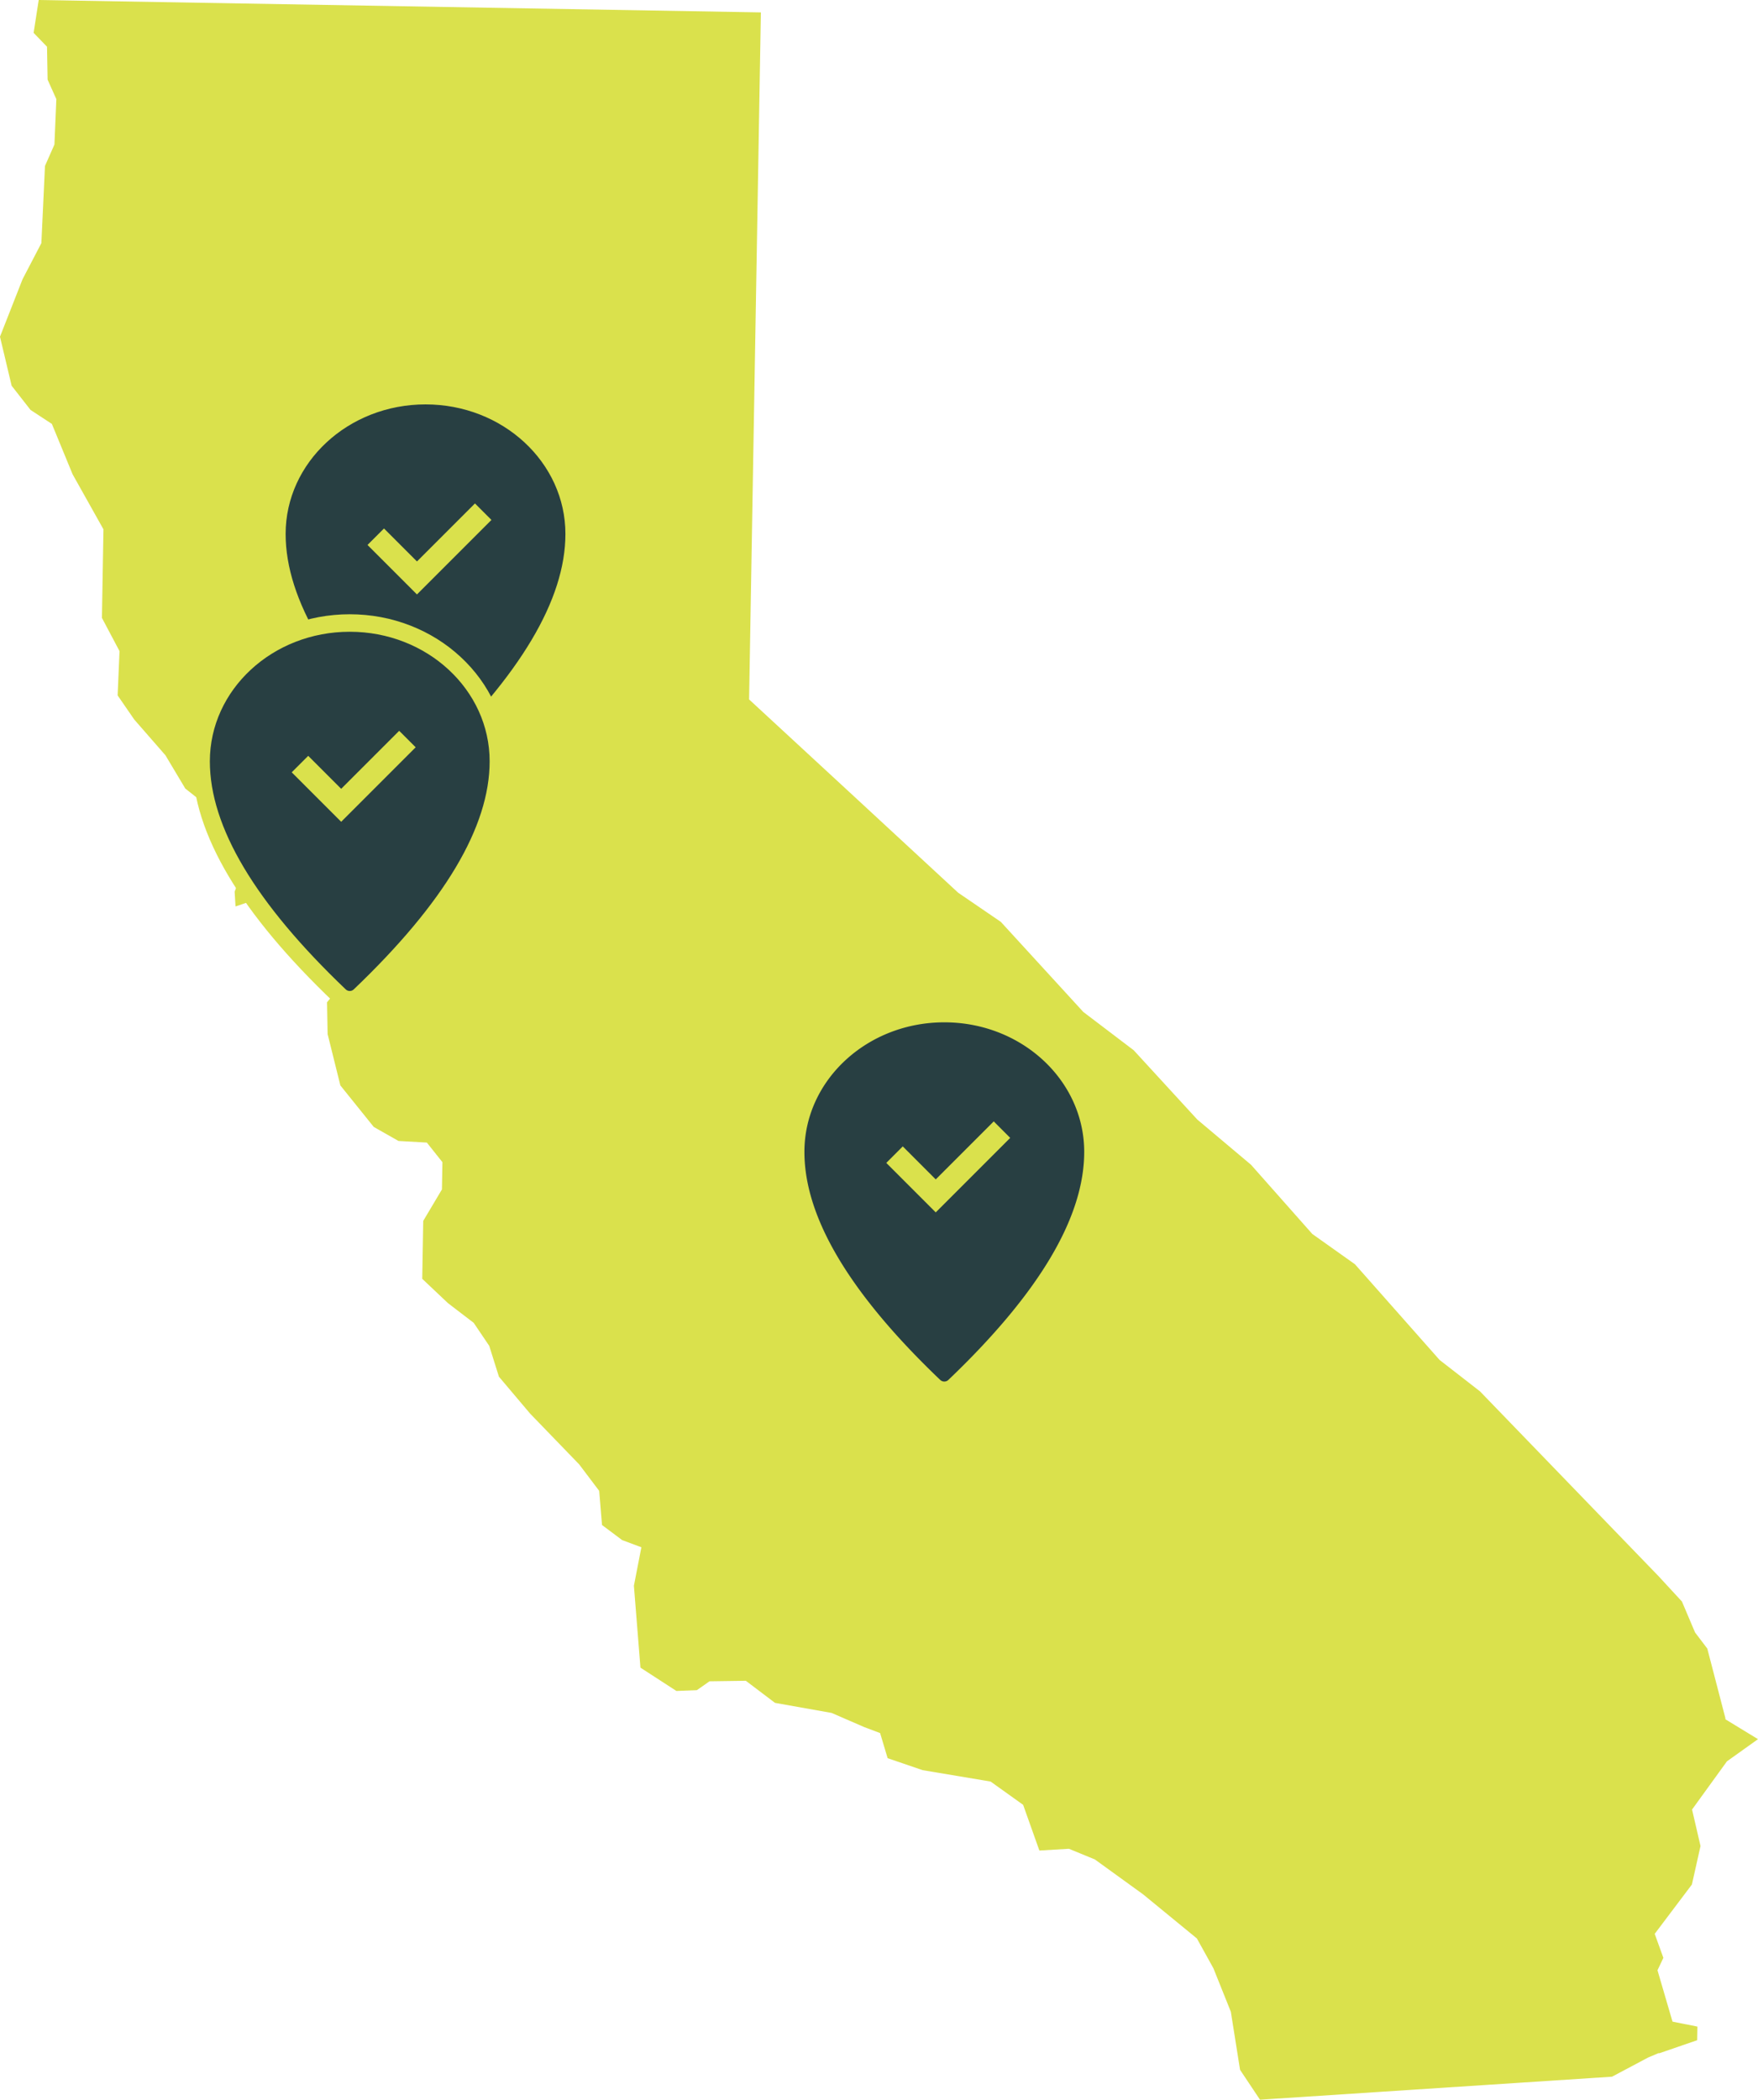
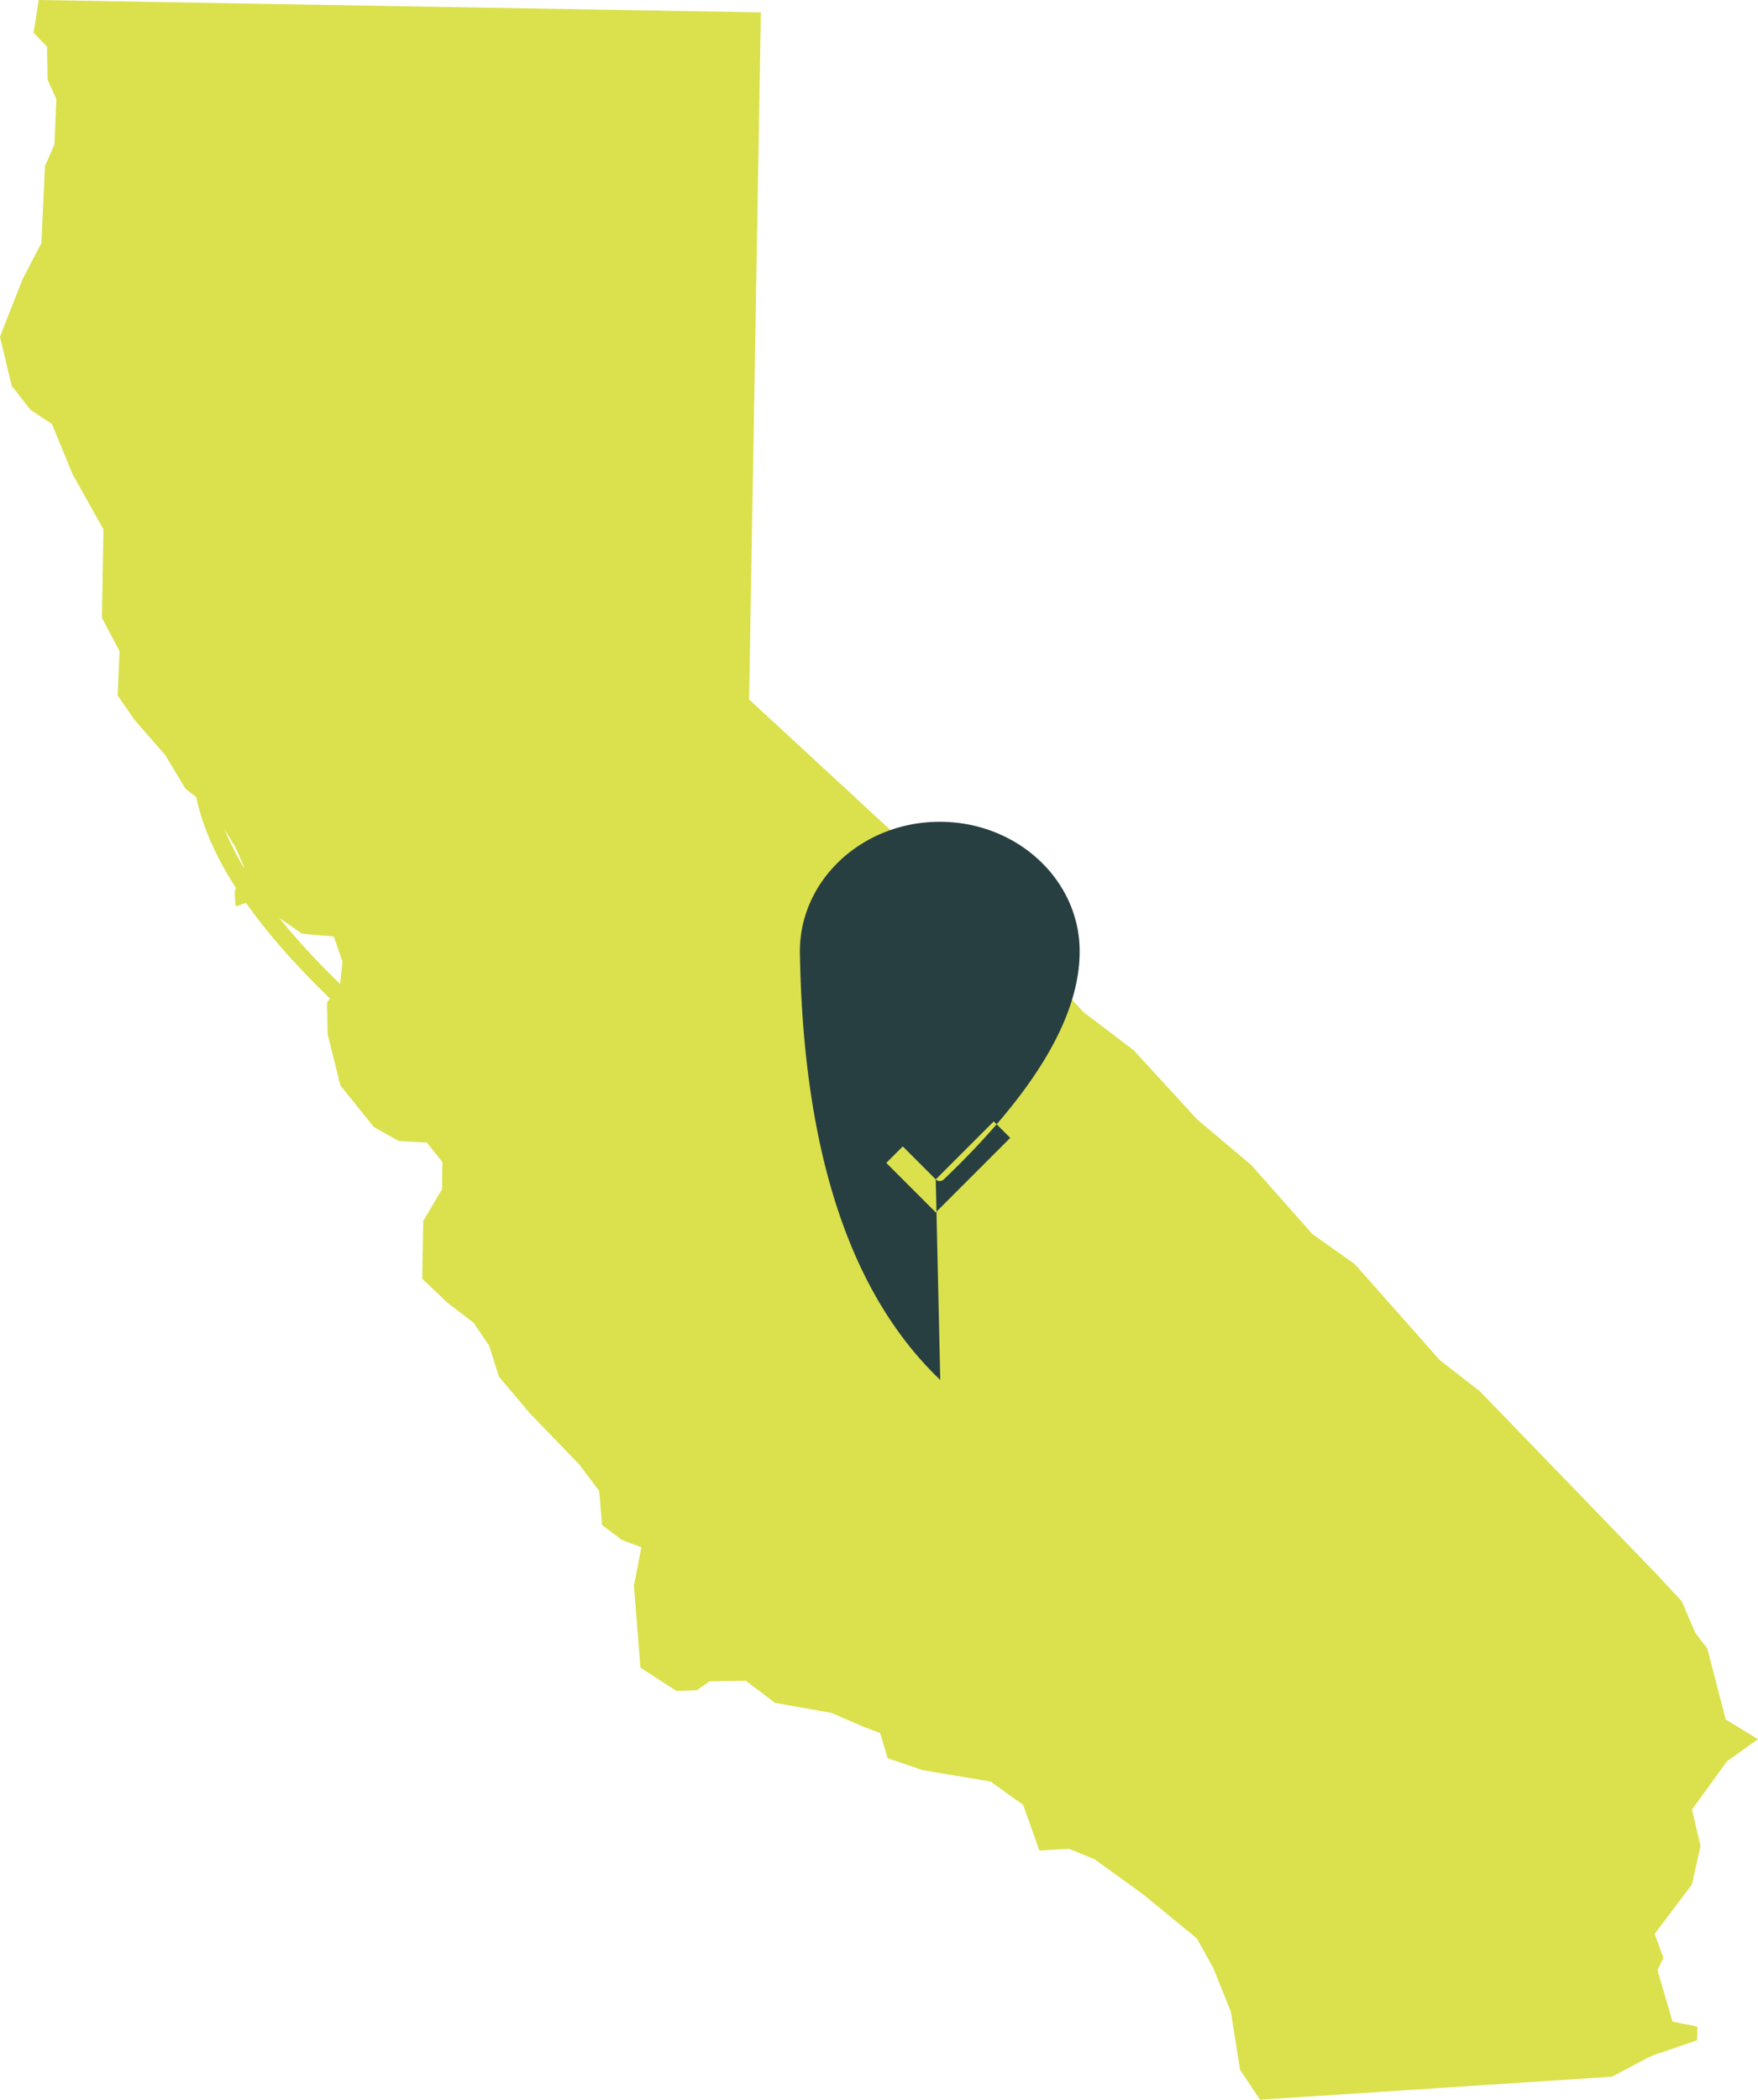
<svg xmlns="http://www.w3.org/2000/svg" width="301.592" height="360.18" viewBox="0 0 301.592 360.18">
  <g id="Group_783" data-name="Group 783" transform="translate(-461 -4048.633)">
    <path id="Path_3257" data-name="Path 3257" d="M326.429,674.817l1.767-.75.195,0,6.468-2.227.04-2.337-4.271-.852-2.577-8.813,1.011-2.126-1.487-4.118,6.381-8.464,1.476-6.6-1.45-6.259L339.968,624l5.327-3.8-5.593-3.41,0-.194-3.107-11.94-2.1-2.763-2.247-5.3-4.018-4.356-30.631-31.7-6.923-5.38-14.527-16.421-7.314-5.192-10.514-11.873-9.219-7.757-10.9-11.879-8.656-6.579L215.4,480.005l-7.319-5-18.03-16.678-17.838-16.479L174.235,324,50.345,321.873l-.876,5.636,2.3,2.378.1,5.652,1.5,3.339-.329,7.788-1.621,3.674L50.8,363.579l-3.223,6.18L43.7,379.63l2,8.413,3.241,4.148,3.661,2.4,3.554,8.635,5.294,9.443-.261,15.195,3.019,5.7-.326,7.594,2.852,4.14,5.35,6.132,3.409,5.71,4.806,3.785,3.789,6.3,1.5,3.338-1.632,4.258.151,2.536,2.744-.927,3.473,2.008,5.2,3.6,5.447.483,1.485,4.313L102,491.112,99.808,493.8l.1,5.457,2.187,8.806,5.723,7.114,4.246,2.411,4.867.277,2.669,3.359-.08,4.675-3.21,5.4-.171,9.935,4.41,4.168,4.423,3.388,2.661,3.943,1.663,5.29,5.347,6.328,8.424,8.717,3.429,4.541.485,5.854,3.463,2.593,3.291,1.226-1.283,6.6,1.123,14.048,6.167,4,3.51-.135,2.169-1.522,6.237-.088,5,3.788,9.713,1.726,5.608,2.434,2.711,1.021,1.29,4.31,6.005,2.051,11.658,1.954,5.582,3.993,2.788,7.841,5.07-.3,4.451,1.83,8.276,5.987,9.223,7.563,2.836,5.115,2.989,7.456,1.583,9.965,3.419,5.125,60.394-3.946Z" transform="translate(417.297 3726.76)" fill="#dae14c" />
    <g id="Group_780" data-name="Group 780" transform="translate(502.007 4116.38)">
      <g id="Group_779" data-name="Group 779">
        <g id="Path_3256" data-name="Path 3256" fill="#283f42" fill-rule="evenodd">
-           <path d="M 31.993 64.742 C 31.347 64.742 30.734 64.496 30.266 64.049 C 22.436 56.577 16.468 49.438 12.532 42.832 C 10.54 39.489 9.023 36.207 8.021 33.077 C 7.007 29.907 6.493 26.801 6.493 23.846 C 6.493 20.629 7.173 17.509 8.515 14.572 C 9.806 11.744 11.653 9.206 14.003 7.029 C 16.345 4.86 19.071 3.158 22.104 1.97 C 25.238 0.742 28.565 0.12 31.993 0.12 C 35.421 0.12 38.748 0.742 41.882 1.97 C 44.915 3.158 47.641 4.86 49.983 7.029 C 52.333 9.206 54.18 11.744 55.471 14.572 C 56.813 17.509 57.493 20.629 57.493 23.846 C 57.493 26.801 56.979 29.907 55.965 33.077 C 54.963 36.207 53.446 39.489 51.454 42.832 C 47.518 49.438 41.55 56.577 33.719 64.05 C 33.252 64.496 32.639 64.742 31.993 64.742 Z M 24.161 25.732 L 30.525 32.097 L 31.257 31.364 L 41.182 21.439 L 40.475 20.732 L 31.586 29.622 L 30.525 30.682 L 29.464 29.622 L 24.868 25.025 L 24.161 25.732 Z" stroke="none" />
          <path d="M 31.993 1.62 C 18.738 1.62 7.993 11.571 7.993 23.846 C 7.993 35.097 15.763 48.137 31.303 62.965 C 31.496 63.149 31.744 63.242 31.993 63.242 C 32.242 63.242 32.49 63.149 32.683 62.965 C 48.223 48.137 55.993 35.097 55.993 23.846 C 55.993 11.571 45.248 1.62 31.993 1.62 M 30.525 34.218 L 22.04 25.732 L 24.868 22.904 L 30.525 28.561 L 40.475 18.611 L 43.303 21.439 L 32.318 32.425 L 30.525 34.218 M 31.993 -1.38 C 35.609 -1.38 39.12 -0.723 42.429 0.573 C 45.637 1.83 48.522 3.632 51.002 5.929 C 53.499 8.241 55.461 10.939 56.836 13.948 C 58.267 17.082 58.993 20.412 58.993 23.846 C 58.993 26.956 58.455 30.216 57.394 33.534 C 56.357 36.773 54.793 40.159 52.743 43.6 C 50.728 46.981 48.184 50.515 45.182 54.104 C 42.21 57.657 38.702 61.369 34.754 65.135 C 34.008 65.848 33.027 66.242 31.993 66.242 C 30.959 66.242 29.978 65.848 29.23 65.134 C 25.284 61.369 21.776 57.657 18.804 54.104 C 15.802 50.515 13.258 46.981 11.243 43.6 C 9.193 40.159 7.629 36.773 6.592 33.534 C 5.531 30.216 4.993 26.956 4.993 23.846 C 4.993 20.412 5.719 17.082 7.15 13.948 C 8.525 10.939 10.487 8.241 12.984 5.929 C 15.464 3.632 18.349 1.83 21.557 0.573 C 24.866 -0.723 28.377 -1.38 31.993 -1.38 Z" stroke="none" fill="#dae14c" />
        </g>
      </g>
    </g>
    <g id="Group_781" data-name="Group 781" transform="translate(489.007 4155.38)">
      <g id="Group_779-2" data-name="Group 779">
        <g id="Path_3256-2" data-name="Path 3256" fill="#283f42" fill-rule="evenodd">
-           <path d="M 31.993 64.742 C 31.347 64.742 30.734 64.496 30.266 64.049 C 22.436 56.577 16.468 49.438 12.532 42.832 C 10.54 39.489 9.023 36.207 8.021 33.077 C 7.007 29.907 6.493 26.801 6.493 23.846 C 6.493 20.629 7.173 17.509 8.515 14.572 C 9.806 11.744 11.653 9.206 14.003 7.029 C 16.345 4.86 19.071 3.158 22.104 1.97 C 25.238 0.742 28.565 0.12 31.993 0.12 C 35.421 0.12 38.748 0.742 41.882 1.97 C 44.915 3.158 47.641 4.86 49.983 7.029 C 52.333 9.206 54.18 11.744 55.471 14.572 C 56.813 17.509 57.493 20.629 57.493 23.846 C 57.493 26.801 56.979 29.907 55.965 33.077 C 54.963 36.207 53.446 39.489 51.454 42.832 C 47.518 49.438 41.55 56.577 33.719 64.05 C 33.252 64.496 32.639 64.742 31.993 64.742 Z M 24.161 25.732 L 30.525 32.097 L 31.257 31.364 L 41.182 21.439 L 40.475 20.732 L 31.586 29.622 L 30.525 30.682 L 29.464 29.622 L 24.868 25.025 L 24.161 25.732 Z" stroke="none" />
          <path d="M 31.993 1.62 C 18.738 1.62 7.993 11.571 7.993 23.846 C 7.993 35.097 15.763 48.137 31.303 62.965 C 31.496 63.149 31.744 63.242 31.993 63.242 C 32.242 63.242 32.49 63.149 32.683 62.965 C 48.223 48.137 55.993 35.097 55.993 23.846 C 55.993 11.571 45.248 1.62 31.993 1.62 M 30.525 34.218 L 22.04 25.732 L 24.868 22.904 L 30.525 28.561 L 40.475 18.611 L 43.303 21.439 L 32.318 32.425 L 30.525 34.218 M 31.993 -1.38 C 35.609 -1.38 39.12 -0.723 42.429 0.573 C 45.637 1.83 48.522 3.632 51.002 5.929 C 53.499 8.241 55.461 10.939 56.836 13.948 C 58.267 17.082 58.993 20.412 58.993 23.846 C 58.993 26.956 58.455 30.216 57.394 33.534 C 56.357 36.773 54.793 40.159 52.743 43.6 C 50.728 46.981 48.184 50.515 45.182 54.104 C 42.21 57.657 38.702 61.369 34.754 65.135 C 34.008 65.848 33.027 66.242 31.993 66.242 C 30.959 66.242 29.978 65.848 29.23 65.134 C 25.284 61.369 21.776 57.657 18.804 54.104 C 15.802 50.515 13.258 46.981 11.243 43.6 C 9.193 40.159 7.629 36.773 6.592 33.534 C 5.531 30.216 4.993 26.956 4.993 23.846 C 4.993 20.412 5.719 17.082 7.15 13.948 C 8.525 10.939 10.487 8.241 12.984 5.929 C 15.464 3.632 18.349 1.83 21.557 0.573 C 24.866 -0.723 28.377 -1.38 31.993 -1.38 Z" stroke="none" fill="#dae14c" />
        </g>
      </g>
    </g>
    <g id="Group_782" data-name="Group 782" transform="translate(591.007 4222.38)">
      <g id="Group_779-3" data-name="Group 779">
-         <path id="Path_3256-3" data-name="Path 3256" d="M30.525,28.561l9.95-9.95L43.3,21.439,32.318,32.425l-1.793,1.793L22.04,25.732,24.868,22.9Zm.778,34.4a1,1,0,0,0,1.38,0h0q23.31-22.242,23.31-39.119c0-12.275-10.745-22.226-24-22.226s-24,9.951-24,22.226Q7.993,40.722,31.3,62.965Z" fill="#283f42" fill-rule="evenodd" />
+         <path id="Path_3256-3" data-name="Path 3256" d="M30.525,28.561l9.95-9.95L43.3,21.439,32.318,32.425l-1.793,1.793L22.04,25.732,24.868,22.9Za1,1,0,0,0,1.38,0h0q23.31-22.242,23.31-39.119c0-12.275-10.745-22.226-24-22.226s-24,9.951-24,22.226Q7.993,40.722,31.3,62.965Z" fill="#283f42" fill-rule="evenodd" />
      </g>
    </g>
  </g>
</svg>